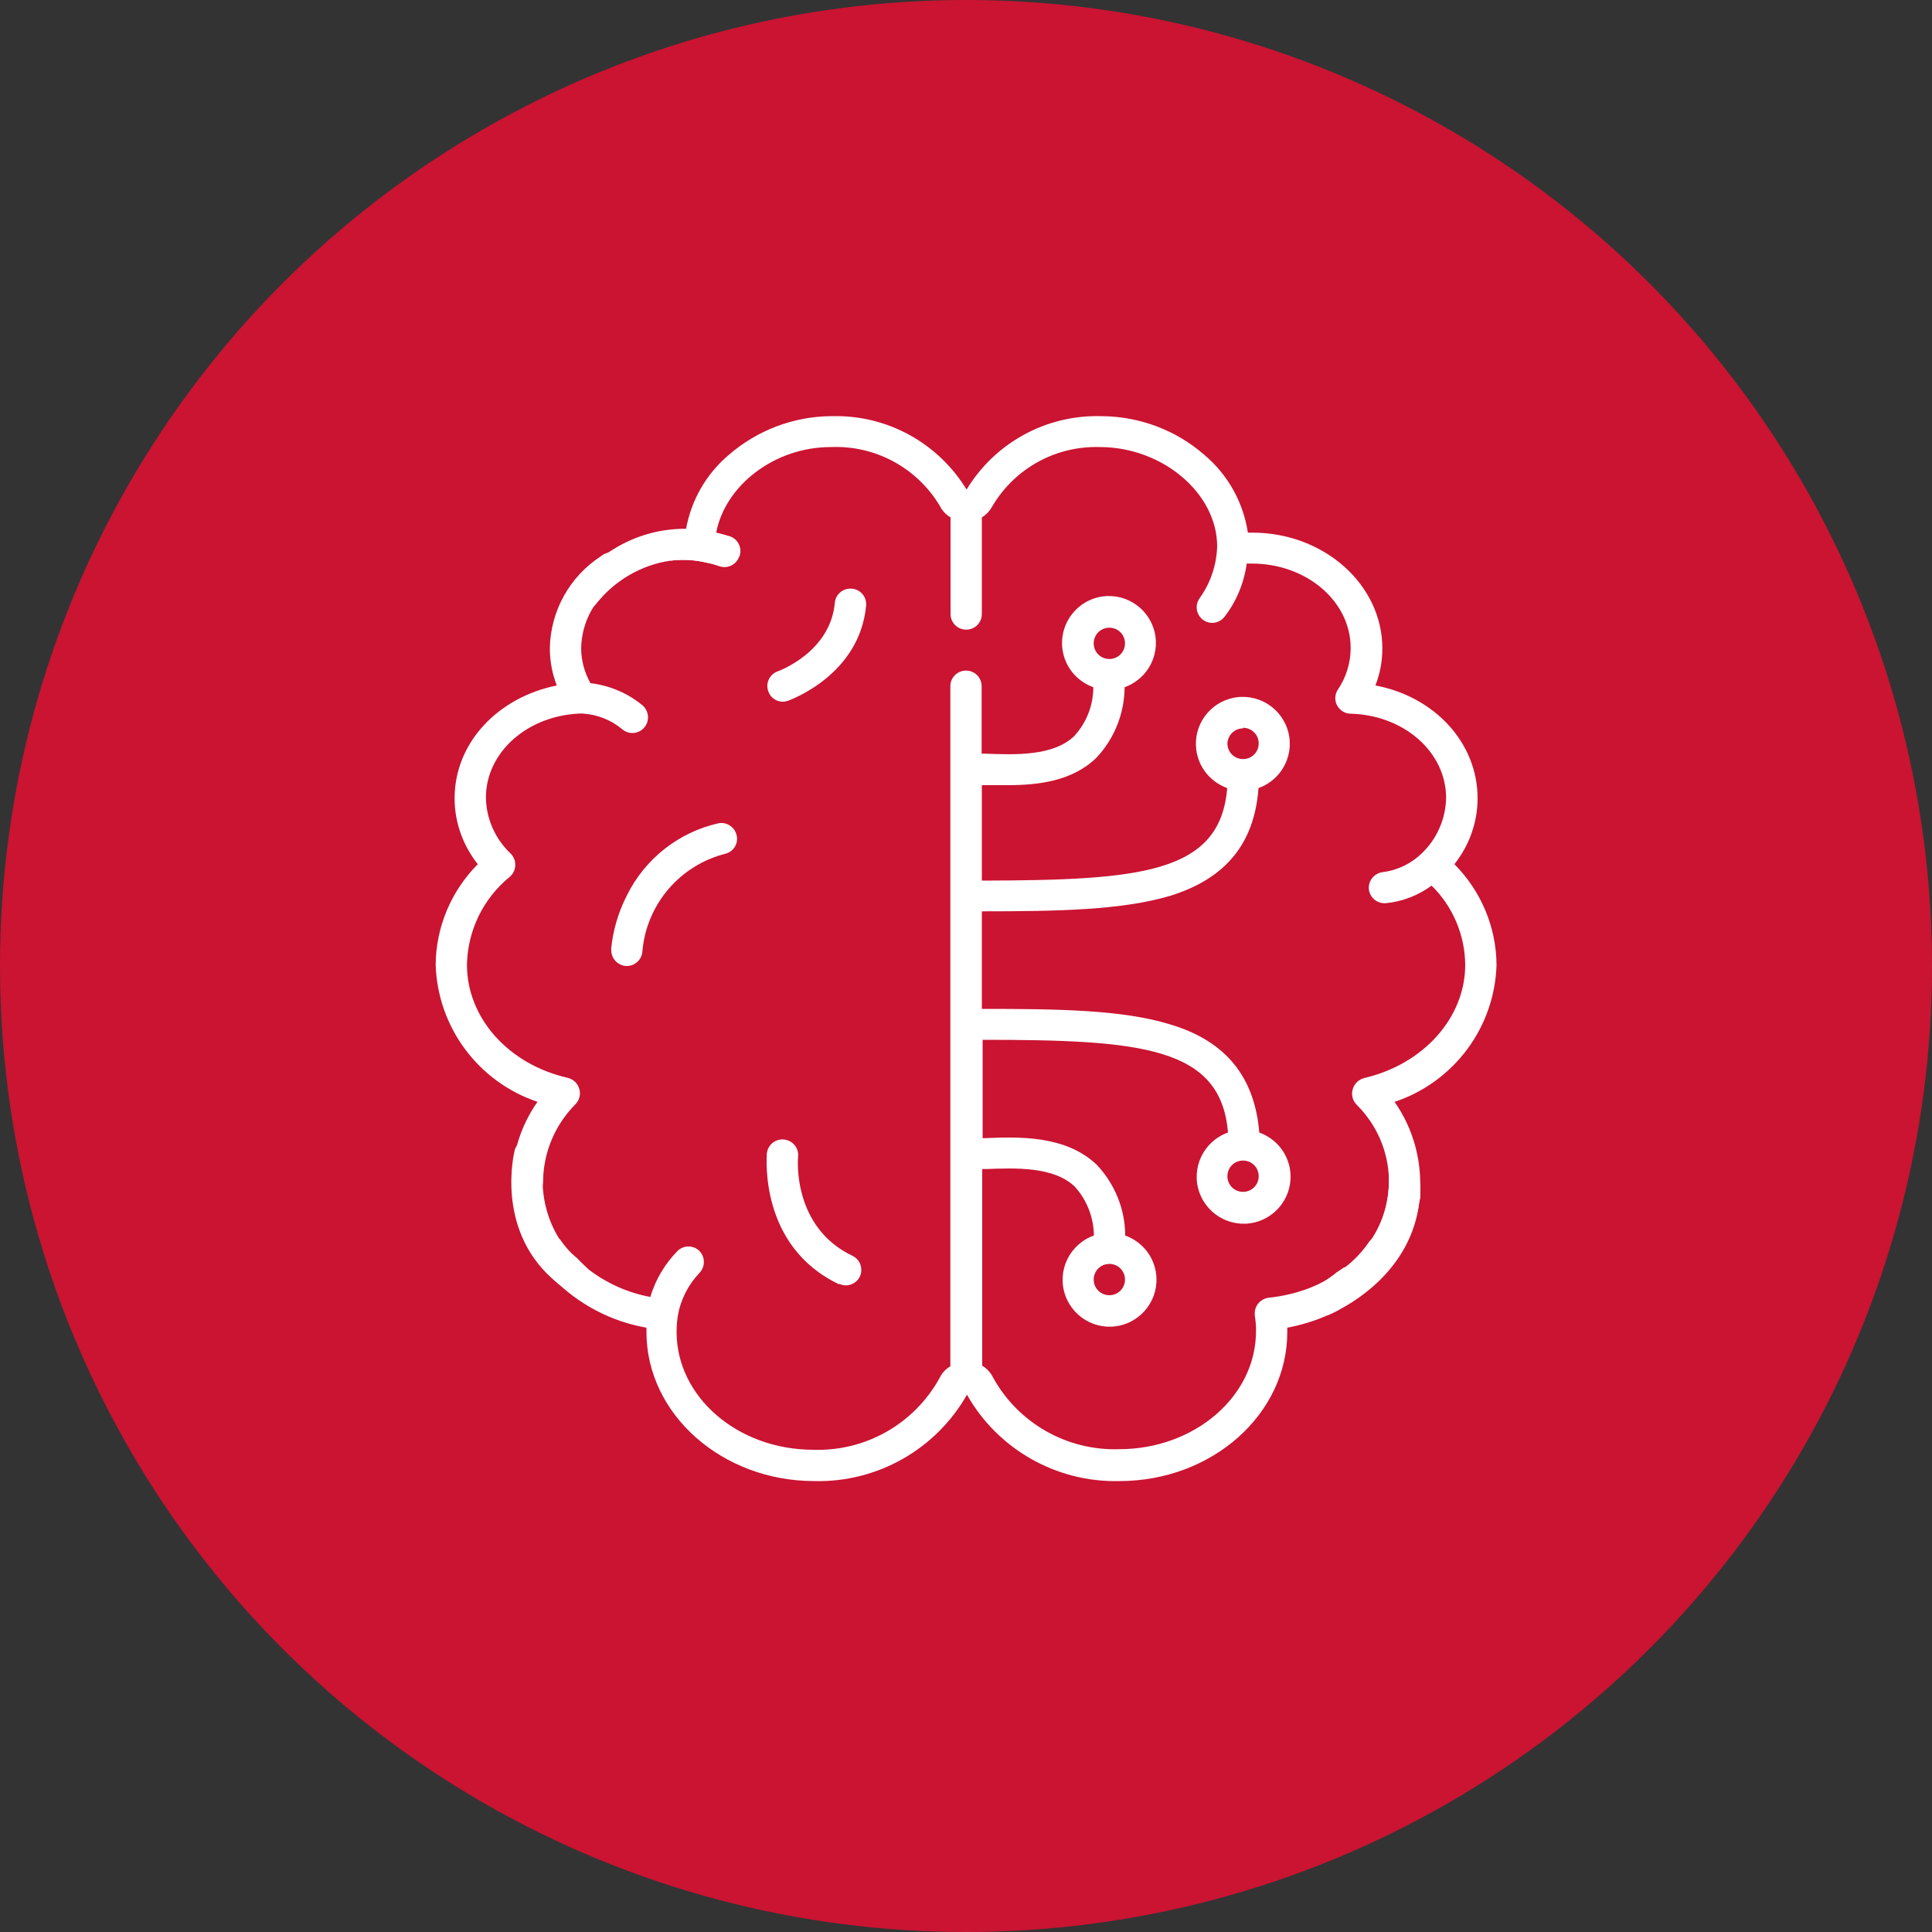
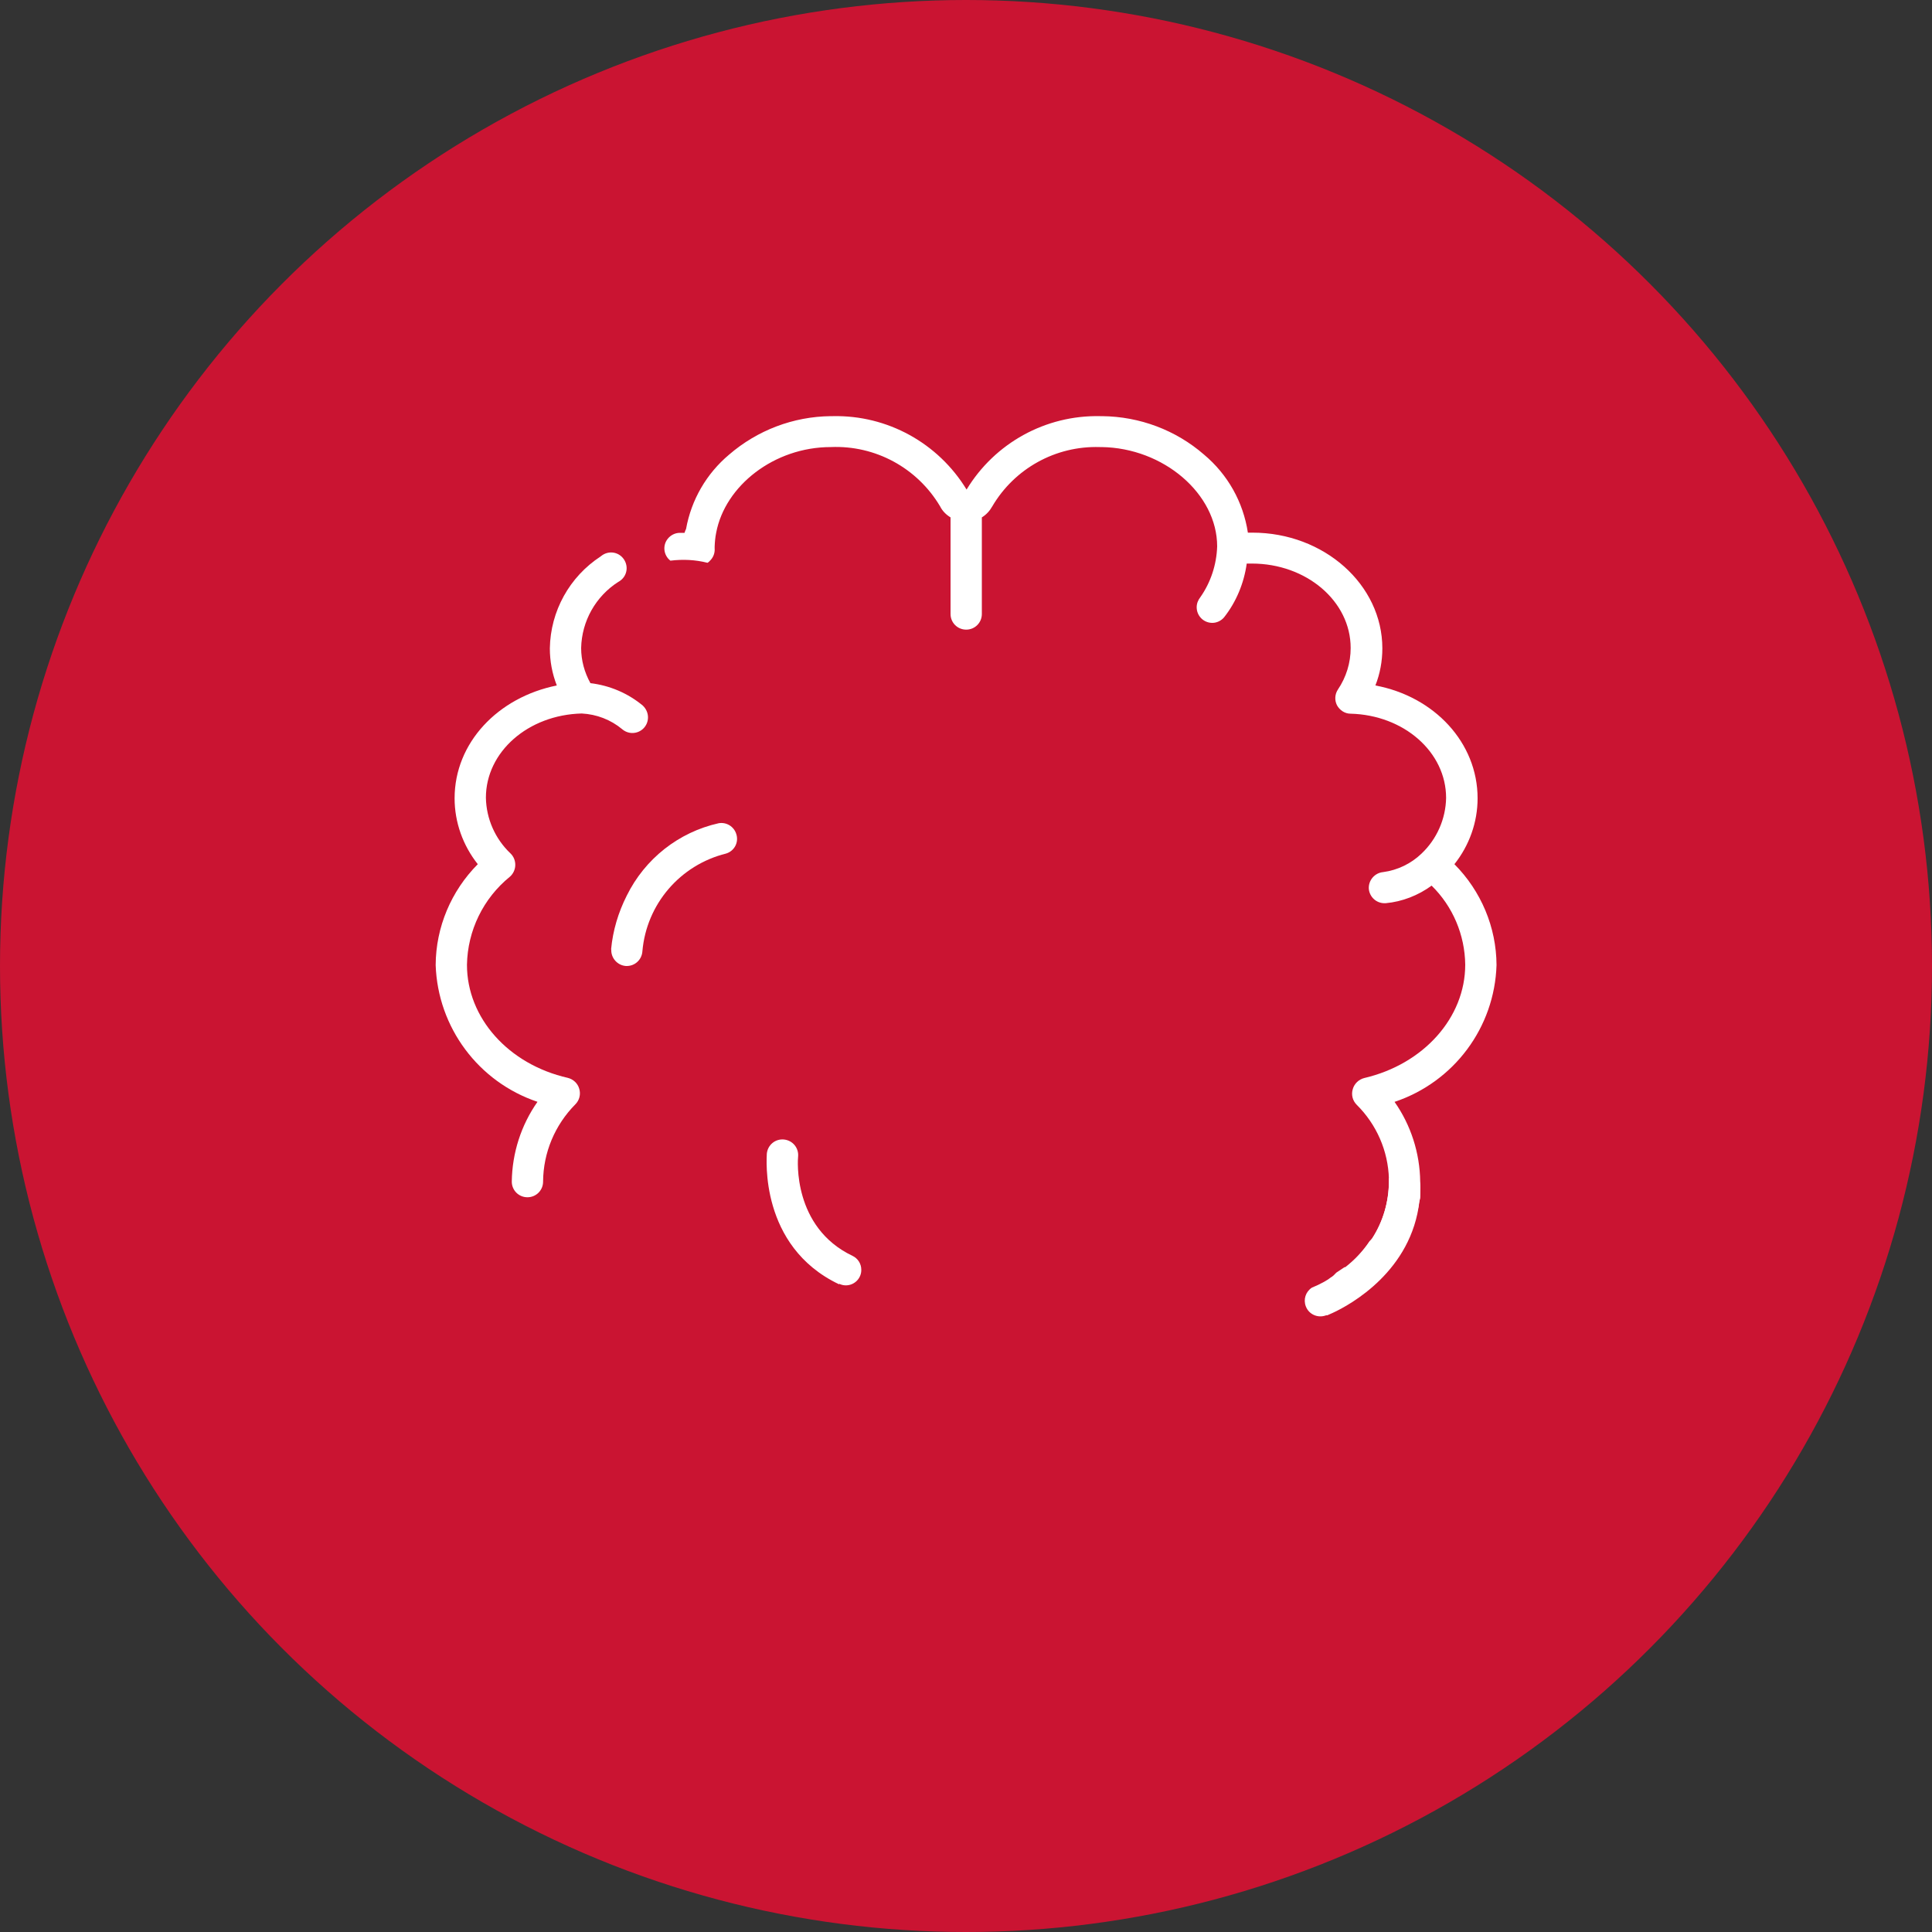
<svg xmlns="http://www.w3.org/2000/svg" id="b" data-name="Capa 2" width="35.28mm" height="35.28mm" viewBox="0 0 100 100">
  <rect x="0" y="0" width="100" height="100" fill="#333333" stroke="none" />
  <defs>
    <style>.d {
fill: #fff;
}
.e {
fill: #ca1432;
}</style>
  </defs>
  <g id="c" data-name="Capa 1">
    <g>
      <circle class="e" cx="50" cy="50" r="50" />
      <g>
-         <path class="d" d="m71.74 64.53c-.13-.25-1.22.46-2.11 1.07-.01.0-.03.0-.04.0l-.42.28-.29.21h0c-.11.08-.23.16-.35.23-.2.11-.41.21-.63.3-.71.29-1.47.47-2.23.55-.44.05-.77.45-.72.89.0.01.0.03.0.04.04.27.07.54.06.81.0 3.36-3.18 6.1-7.08 6.1-2.7.09-5.23-1.35-6.53-3.71-.12-.25-.32-.47-.56-.61V60.51h.19c1.57-.06 3.53-.13 4.61.92.62.69.97 1.59.98 2.52-1.26.45-1.93 1.83-1.48 3.1.45 1.26 1.83 1.93 3.1 1.48 1.26-.45 1.93-1.83 1.48-3.1-.24-.69-.79-1.23-1.48-1.48.0-1.36-.54-2.67-1.47-3.66-1.62-1.54-4.04-1.45-5.78-1.38h-.13v-5.09c8.2.0 12.34.36 12.7 4.8-1.26.45-1.93 1.83-1.48 3.1.45 1.26 1.83 1.93 3.1 1.48 1.26-.45 1.93-1.83 1.48-3.1-.24-.69-.79-1.23-1.48-1.48-.24-2.88-1.73-4.73-4.59-5.59-2.47-.77-5.86-.81-9.77-.81v-5.05c3.91.0 7.28-.06 9.77-.81 2.86-.89 4.34-2.71 4.55-5.57 1.26-.45 1.93-1.83 1.48-3.1-.45-1.26-1.83-1.93-3.1-1.48s-1.93 1.83-1.48 3.1c.24.69.79 1.23 1.48 1.48-.36 4.43-4.5 4.77-12.7 4.79v-4.94h1.33c1.57.0 3.34-.2 4.59-1.41.94-.99 1.46-2.3 1.47-3.66 1.26-.45 1.93-1.83 1.48-3.1-.45-1.26-1.83-1.93-3.1-1.48-1.26.45-1.93 1.83-1.48 3.1.24.69.79 1.23 1.48 1.48.0.93-.35 1.83-.98 2.52-1.08 1.05-3.04.98-4.61.92h-.19v-3.49c0-.45-.36-.81-.81-.81s-.81.36-.81.81v35.2c-.24.14-.44.35-.56.61-1.31 2.37-3.83 3.8-6.53 3.71-3.91.0-7.08-2.73-7.08-6.1.0-.27.02-.54.06-.81.14-.84.53-1.62 1.12-2.24.31-.32.31-.82.0-1.14-.31-.31-.82-.31-1.13.0-.66.67-1.14 1.48-1.41 2.38-1.18-.22-2.29-.72-3.24-1.46-.2-.17-.39-.36-.57-.56-.34-.28-.63-.61-.88-.98-.27-.18-.63-.18-.91.0-.37.26-.45.76-.2 1.13.23.32.48.62.75.9 1.31 1.34 3.01 2.24 4.85 2.56v.22c0 4.25 3.9 7.72 8.69 7.72 3.26.08 6.29-1.64 7.9-4.47 1.6 2.83 4.64 4.55 7.89 4.47 4.8.0 8.69-3.46 8.69-7.72v-.22c.69-.13 1.37-.33 2.01-.61l.15-.06.18-.08.31-.16c.35-.28.66-.59.94-.93h0c.74-.86 1.67-2.09 1.51-2.34zm-14.32.89c.45.0.81.36.81.81s-.36.81-.81.81-.81-.36-.81-.81.36-.81.81-.81zm6.92-5.35c.45.0.81.36.81.81s-.36.81-.81.81-.81-.36-.81-.81.36-.81.81-.81zm0-22.4c.45.0.81.36.81.81s-.36.81-.81.81-.81-.36-.81-.81c.02-.43.37-.78.81-.78v-.03zm-6.92-5.18c.45.0.81.36.81.81s-.36.81-.81.81-.81-.36-.81-.81.36-.81.81-.81z" />
        <path class="d" d="m28.11 61.16c.01-1.5.61-2.93 1.67-4 .21-.21.29-.52.2-.81-.08-.28-.31-.49-.59-.56-3.08-.7-5.22-3.11-5.22-5.85.03-1.77.84-3.44 2.22-4.56.17-.15.27-.36.28-.58.01-.24-.08-.47-.25-.63-.79-.75-1.25-1.79-1.27-2.88.0-2.37 2.18-4.29 4.96-4.36.77.04 1.5.32 2.09.81.15.13.34.2.53.2.45.0.81-.36.81-.81.0-.23-.1-.45-.27-.61-.77-.64-1.71-1.04-2.71-1.16-.31-.56-.48-1.18-.48-1.82.03-1.39.75-2.67 1.92-3.42.4-.21.55-.69.34-1.09-.21-.4-.69-.55-1.09-.34-.06.03-.11.07-.16.11-1.61 1.05-2.6 2.83-2.63 4.76.0.66.12 1.3.36 1.92-3.04.61-5.29 2.96-5.29 5.84.0 1.24.43 2.44 1.2 3.41-1.38 1.39-2.17 3.26-2.18 5.22.11 3.23 2.21 6.05 5.27 7.08-.85 1.21-1.31 2.65-1.33 4.13.0.45.36.81.81.81s.81-.36.81-.81h0z" />
        <path class="d" d="m72.18 57.03c.85 1.21 1.31 2.65 1.33 4.13.01.21.01.42.0.62.0.12.0.25-.04.37-.15 1-.51 1.95-1.05 2.8-.7.67-1.44 1.29-2.22 1.87h0c-.3.28-.64.52-1.01.71-.15.0-.66-.46-.81-.55s.21-.53.72-1.04l.07-.07.42-.28s.03.0.04.0c.49-.38.92-.84 1.26-1.35.05-.05.1-.1.14-.16.56-.87.85-1.88.86-2.91.0-.05.0-.1.0-.15-.04-1.45-.64-2.82-1.67-3.84-.21-.21-.29-.52-.2-.81.08-.28.31-.5.59-.57 3.08-.72 5.23-3.13 5.23-5.87-.02-1.54-.64-3.01-1.74-4.09-.7.51-1.52.83-2.38.91h-.06c-.42.0-.77-.32-.81-.74-.03-.44.3-.83.74-.87.75-.1 1.45-.44 1.99-.96.79-.75 1.25-1.79 1.27-2.88.0-2.37-2.18-4.29-4.95-4.36-.29.0-.56-.18-.7-.44-.13-.26-.11-.57.05-.81.43-.64.66-1.38.66-2.15.0-2.43-2.3-4.37-5.11-4.37h-.27c-.14 1.01-.54 1.98-1.17 2.78-.15.18-.38.29-.61.29-.45.0-.81-.36-.81-.81.0-.19.07-.37.19-.52.54-.77.84-1.69.87-2.63.0-2.72-2.78-5.1-5.99-5.14h-.09c-2.28-.07-4.41 1.11-5.56 3.07-.13.23-.31.43-.54.57v5c0 .45-.36.81-.81.81s-.81-.36-.81-.81v-5c-.23-.14-.42-.33-.54-.57-1.18-1.99-3.35-3.17-5.66-3.07-2.93.0-5.47 2-5.93 4.43-.05.24-.07.48-.08.72v.09c.02.24-.07.48-.25.65-.03.04-.07.07-.12.1-.63-.16-1.28-.19-1.92-.11-.35-.27-.42-.78-.14-1.13.15-.19.38-.31.63-.31h.24c.02-.07.05-.14.08-.2.27-1.51 1.06-2.87 2.23-3.85 1.46-1.26 3.32-1.97 5.26-1.99h.11c2.82-.06 5.45 1.39 6.92 3.8 1.46-2.41 4.09-3.86 6.91-3.8h.11c1.94.02 3.81.72 5.27 1.99 1.23 1.03 2.03 2.46 2.27 4.04h.24c3.7.0 6.72 2.69 6.72 5.99.0.66-.12 1.31-.36 1.92 3.05.57 5.29 2.96 5.29 5.84.0 1.24-.43 2.44-1.2 3.41 1.38 1.39 2.17 3.26 2.18 5.22-.1 3.23-2.2 6.05-5.27 7.08z" />
        <path class="d" d="m31.64 49.15c-.02.44.32.82.76.85h.04c.43.0.78-.33.81-.76.21-2.44 1.95-4.47 4.33-5.06.43-.13.67-.58.53-1.01-.12-.39-.51-.63-.91-.56-2.07.46-3.82 1.84-4.76 3.75-.44.87-.72 1.81-.81 2.78h0z" />
-         <path class="d" d="m38.26 28.81c-.15.42-.6.64-1.02.5-.2-.07-.41-.13-.61-.17-.63-.16-1.29-.2-1.94-.12-1.51.23-2.87 1.02-3.82 2.22-.25.34-.72.44-1.08.21h0c-.36-.26-.44-.76-.18-1.12.6-.77 1.33-1.42 2.17-1.92 1.12-.69 2.41-1.05 3.72-1.04.55.0 1.09.07 1.62.21.23.05.46.12.69.19.41.16.62.62.46 1.04z" />
-         <path class="d" d="m44.09 30.47c-.44-.04-.84.28-.88.73-.23 2.54-2.85 3.51-2.96 3.55-.42.15-.64.62-.48 1.04.11.32.41.53.75.53.09.0.18-.02.27-.05.15-.06 3.7-1.34 4.04-4.92.04-.44-.28-.84-.73-.88z" />
        <path class="d" d="m43.44 66.45c.1.05.22.08.34.08.45.0.81-.37.8-.81.0-.31-.18-.59-.46-.72-3.1-1.48-2.83-4.99-2.81-5.14.04-.45-.29-.84-.74-.88s-.84.29-.88.74c0 .19-.4 4.78 3.73 6.75h.02z" />
-         <path class="d" d="m29.83 65.11c-.34-.28-.63-.61-.88-.98-.78-1.26-1.05-2.78-.74-4.24.07-.44-.23-.85-.67-.92-.38-.06-.76.16-.89.53-.05.18-.99 4.04 1.91 6.66.23.21.47.41.73.58.37.25.86.15 1.12-.21.17-.26.17-.6.0-.87l-.57-.56z" />
        <path class="d" d="m73.51 61.39v.4c0 .13.0.25-.04.37-.4 3.62-3.56 5.37-4.5 5.8l-.18.08-.09.04h-.06c-.42.16-.89-.04-1.05-.46-.14-.36-.01-.76.31-.97.22-.09.43-.19.63-.3.12-.07.24-.14.35-.23h0c.08-.04.15-.09.22-.14.17-.11.34-.23.49-.36.01.0.03.0.04.0.49-.38.92-.84 1.26-1.35.05-.05.1-.1.14-.16.56-.88.86-1.91.86-2.96.0-.05.0-.1.0-.15.16-.25.43-.41.73-.42.33-.04.66.14.81.44.05.11.08.24.08.36z" />
      </g>
    </g>
  </g>
</svg>